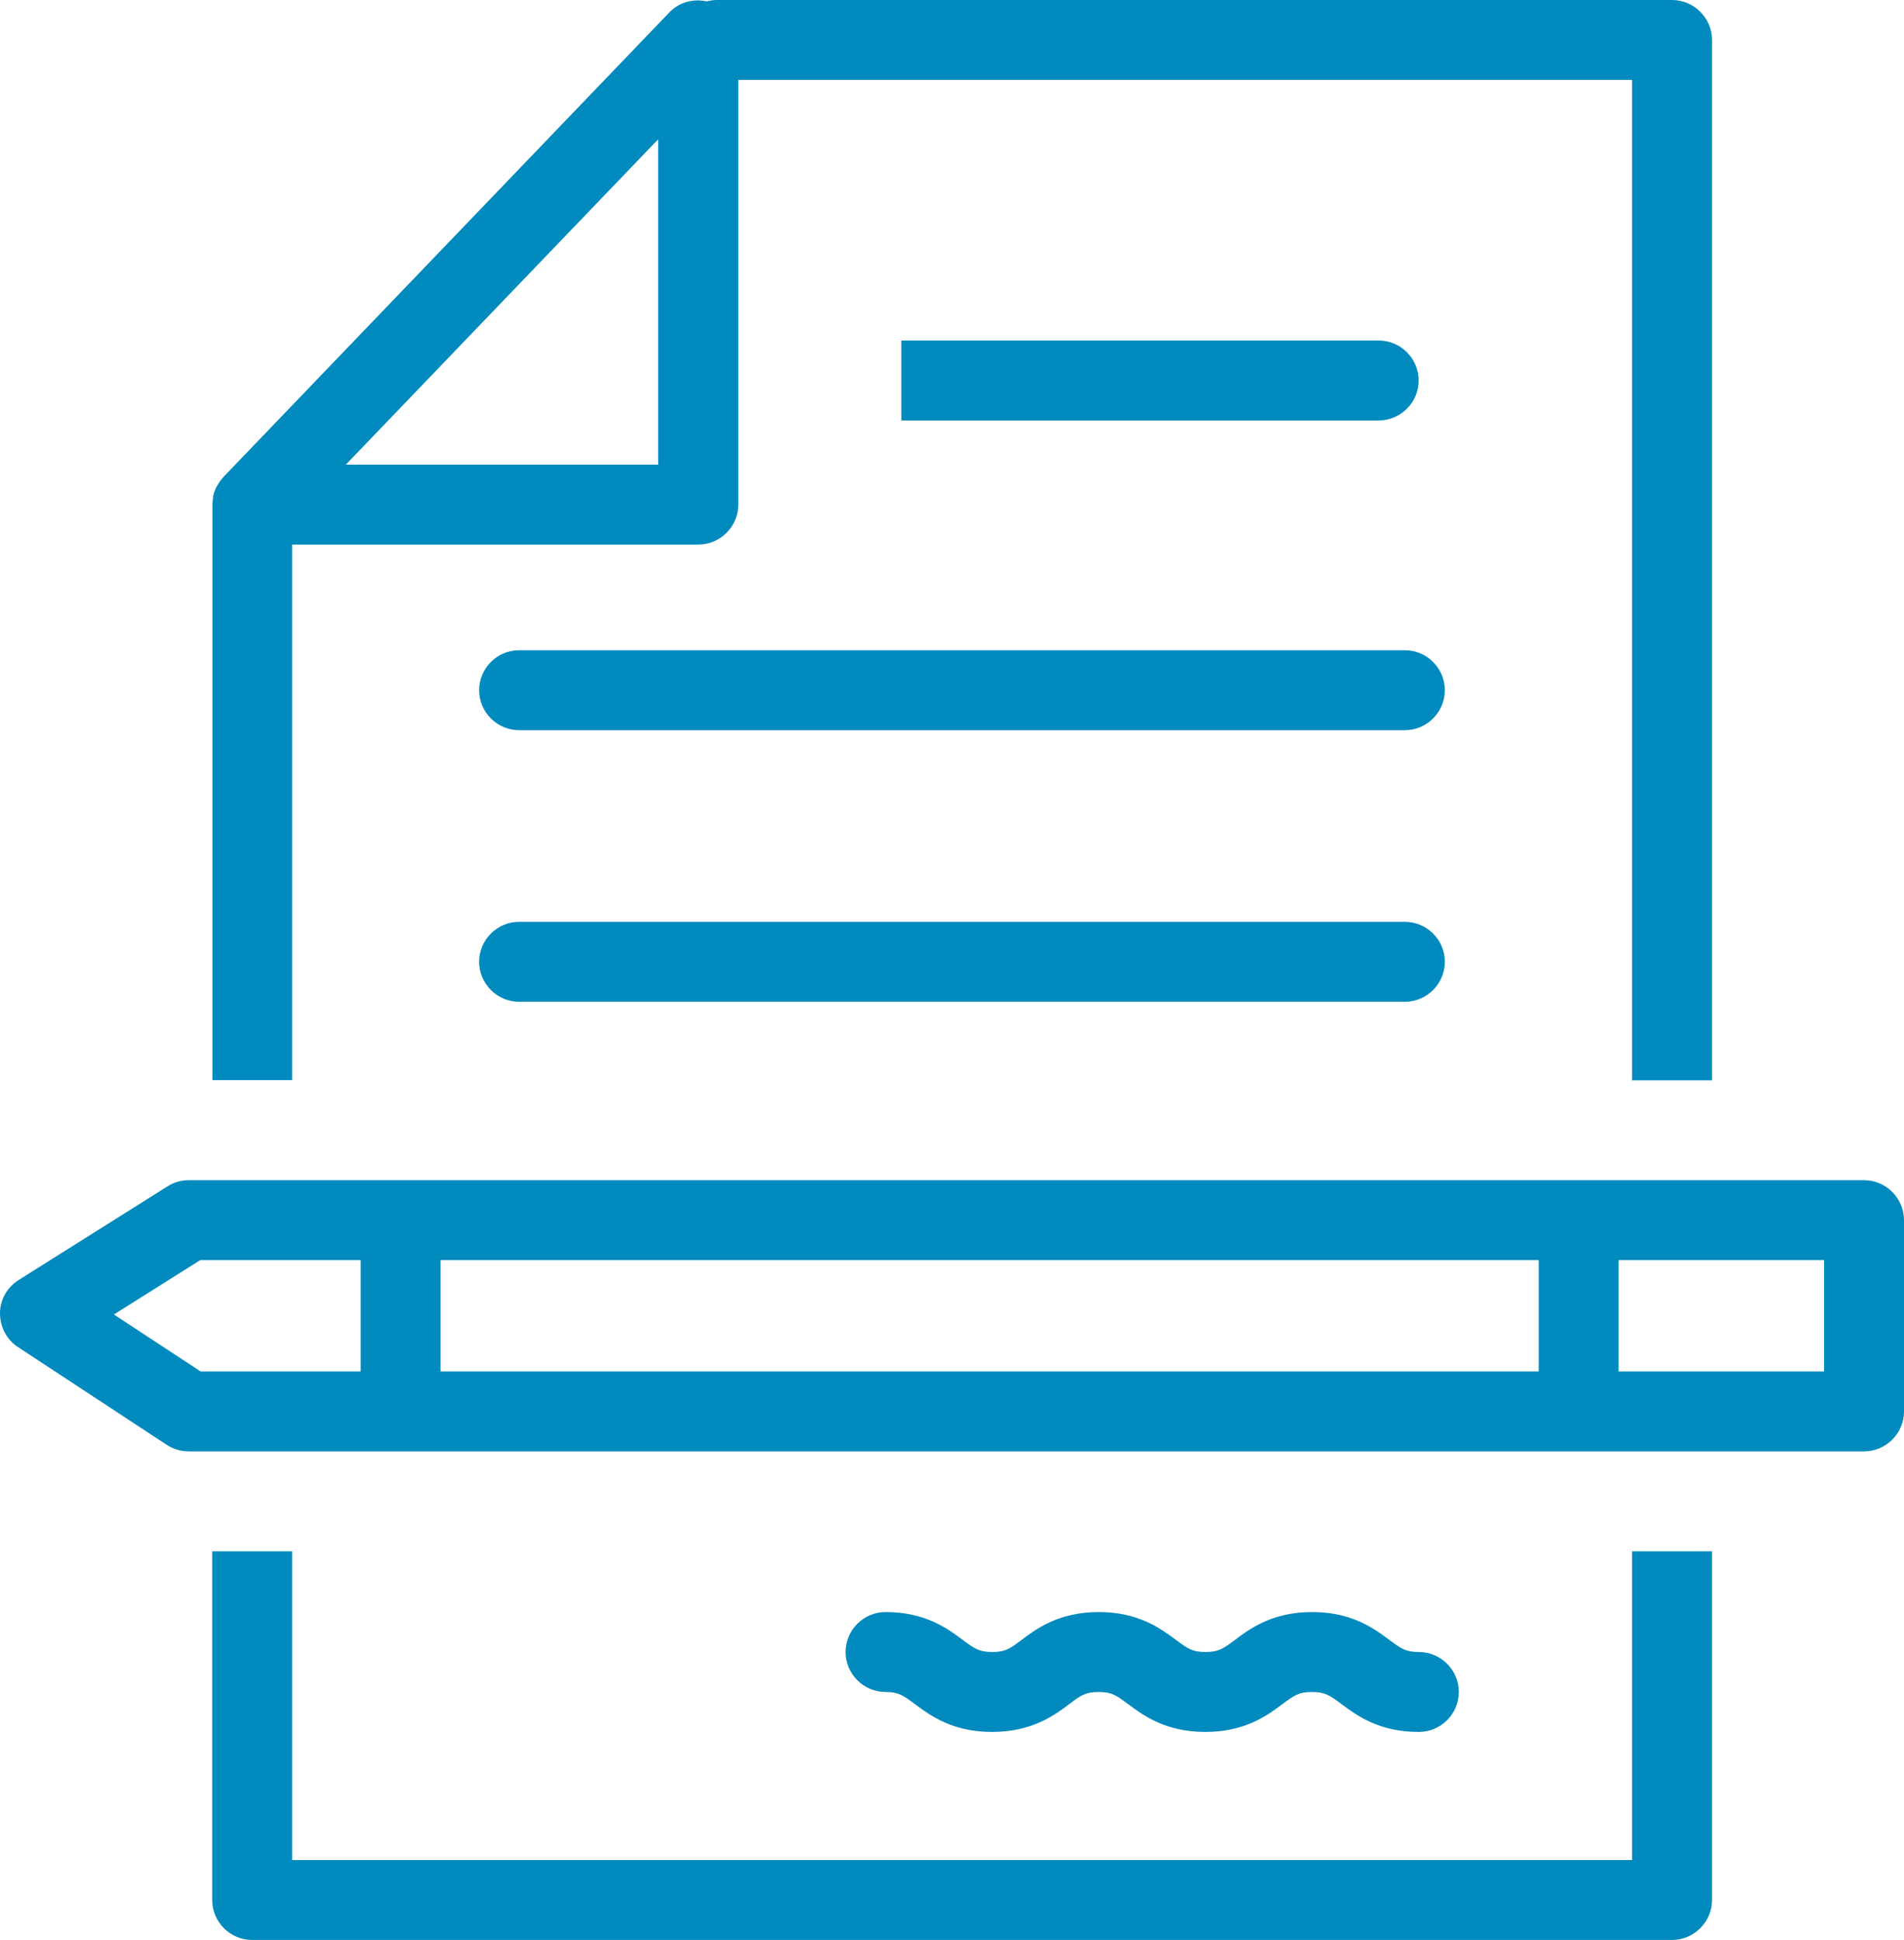
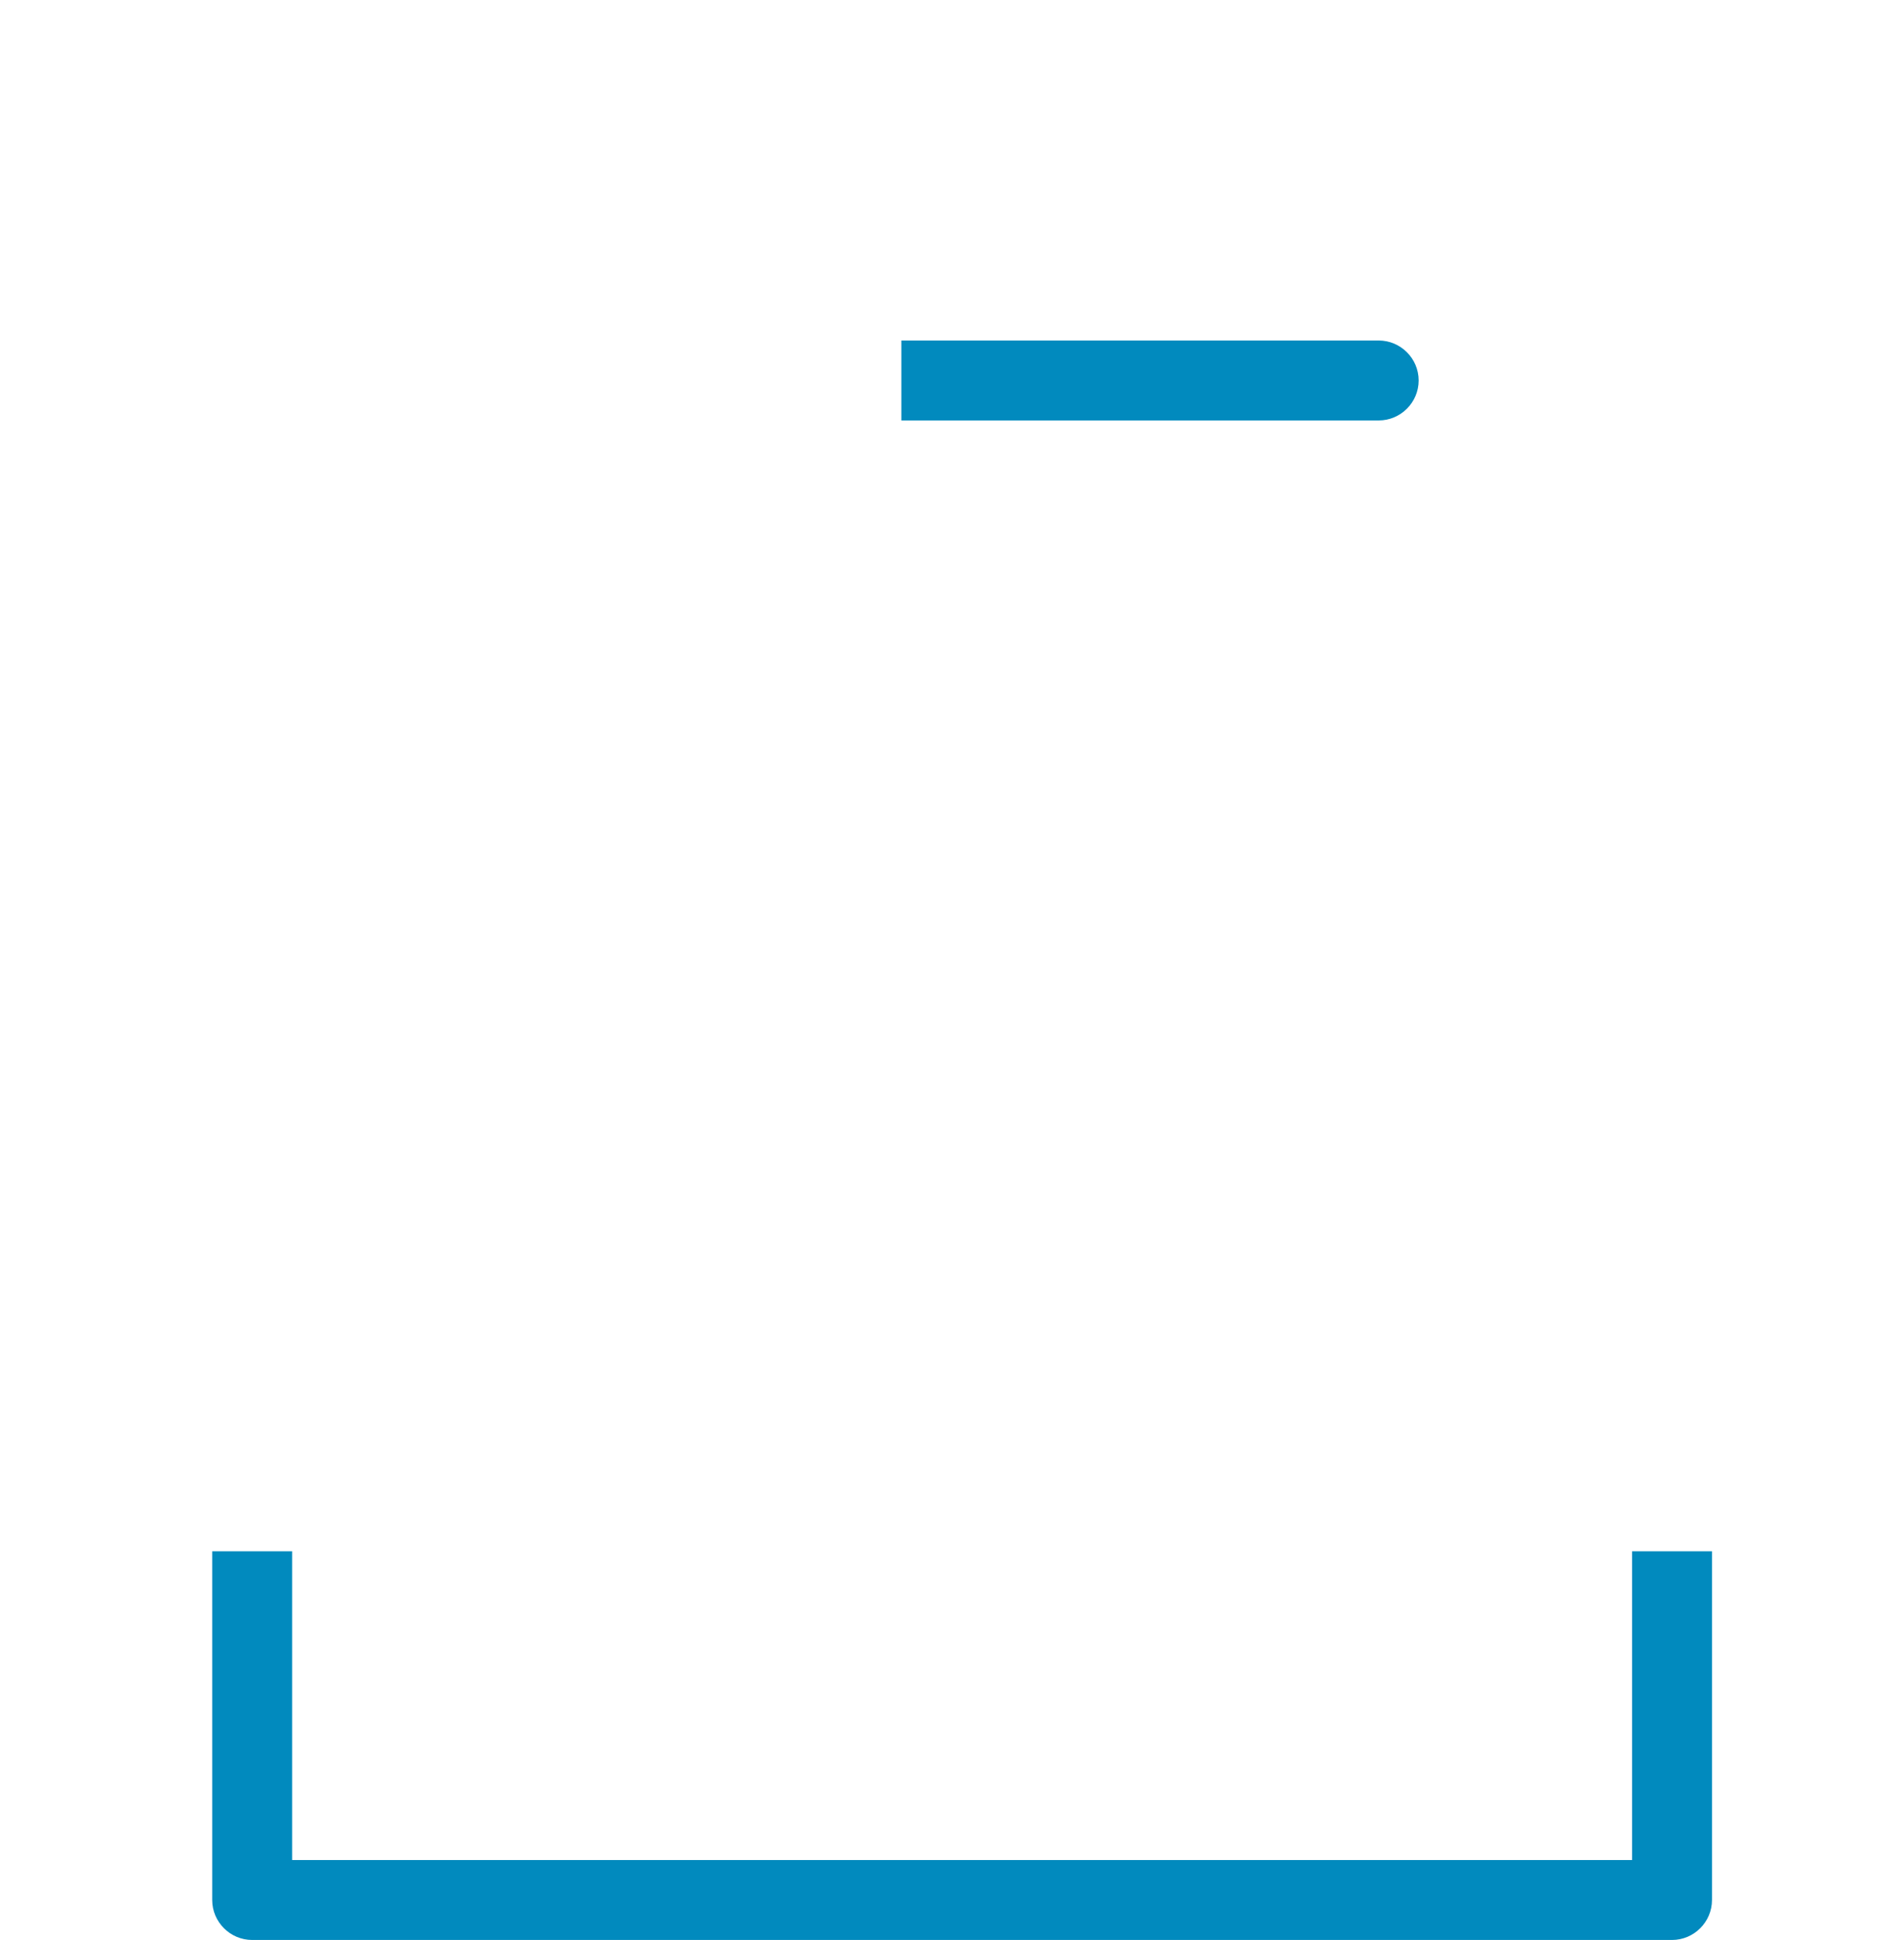
<svg xmlns="http://www.w3.org/2000/svg" id="Layer_2" data-name="Layer 2" viewBox="0 0 95.29 97.08">
  <defs>
    <style>
      .cls-1 {
        fill: #018abe;
      }
    </style>
  </defs>
  <g id="Marketing_icons" data-name="Marketing icons">
    <g>
-       <path class="cls-1" d="M70.31,50.13H25.98c-1.1,0-2-.9-2-2s.9-2,2-2h44.33c1.1,0,2,.9,2,2s-.9,2-2,2Z" />
-       <path class="cls-1" d="M70.31,36.54H25.98c-1.1,0-2-.9-2-2s.9-2,2-2h44.33c1.1,0,2,.9,2,2s-.9,2-2,2Z" />
      <path class="cls-1" d="M69,17.04h-23.89v4h23.89c1.1,0,2-.9,2-2s-.9-2-2-2Z" />
-       <path class="cls-1" d="M14.62,54.06V27.25h20.33c1.1,0,2-.9,2-2V4h44.73V54.06h4V2c0-1.1-.9-2-2-2H35.87c-.17,0-.34,.03-.5,.07-.67-.15-1.38,.04-1.87,.55L11.21,23.84l-.03,.03s-.01,.02-.02,.03c-.11,.12-.2,.25-.28,.39-.02,.03-.04,.07-.06,.1-.07,.15-.13,.31-.16,.48,0,.02,0,.05,0,.07-.01,.1-.03,.2-.03,.3v28.81h4ZM32.94,6.97V23.25h-15.63L32.94,6.97Z" />
      <path class="cls-1" d="M81.68,77.63v15.45H14.62v-15.45h-4v17.45c0,1.1,.9,2,2,2H83.68c1.1,0,2-.9,2-2v-17.45h-4Z" />
-       <path class="cls-1" d="M93.29,59.06H9.44c-.38,0-.75,.11-1.06,.31l-7.44,4.68C.36,64.41,0,65.04,0,65.72c0,.68,.33,1.32,.9,1.69l7.44,4.89c.33,.21,.71,.33,1.1,.33H93.29c1.1,0,2-.9,2-2v-9.57c0-1.1-.9-2-2-2Zm-75.24,9.57H10.04l-4.34-2.85,4.32-2.72h8.03v5.57Zm58.96,0H22.05v-5.57h54.96v5.57Zm14.28,0h-10.28v-5.57h10.28v5.57Z" />
-       <path class="cls-1" d="M71,86.67c-2,0-3.12-.84-3.87-1.4-.57-.42-.8-.6-1.47-.6s-.9,.18-1.47,.6c-.74,.56-1.87,1.4-3.87,1.4s-3.12-.84-3.87-1.4c-.57-.42-.8-.6-1.47-.6s-.9,.18-1.46,.6c-.74,.56-1.87,1.4-3.87,1.4s-3.12-.84-3.87-1.4c-.57-.42-.8-.6-1.46-.6-1.1,0-2-.9-2-2s.9-2,2-2c2,0,3.12,.84,3.87,1.4,.57,.42,.8,.6,1.47,.6s.9-.18,1.46-.6c.74-.56,1.87-1.4,3.87-1.4s3.12,.84,3.87,1.4c.57,.42,.8,.6,1.47,.6s.9-.18,1.47-.6c.74-.56,1.87-1.4,3.87-1.4s3.12,.84,3.87,1.4c.57,.42,.8,.6,1.47,.6,1.1,0,2,.9,2,2s-.9,2-2,2Z" />
    </g>
  </g>
</svg>